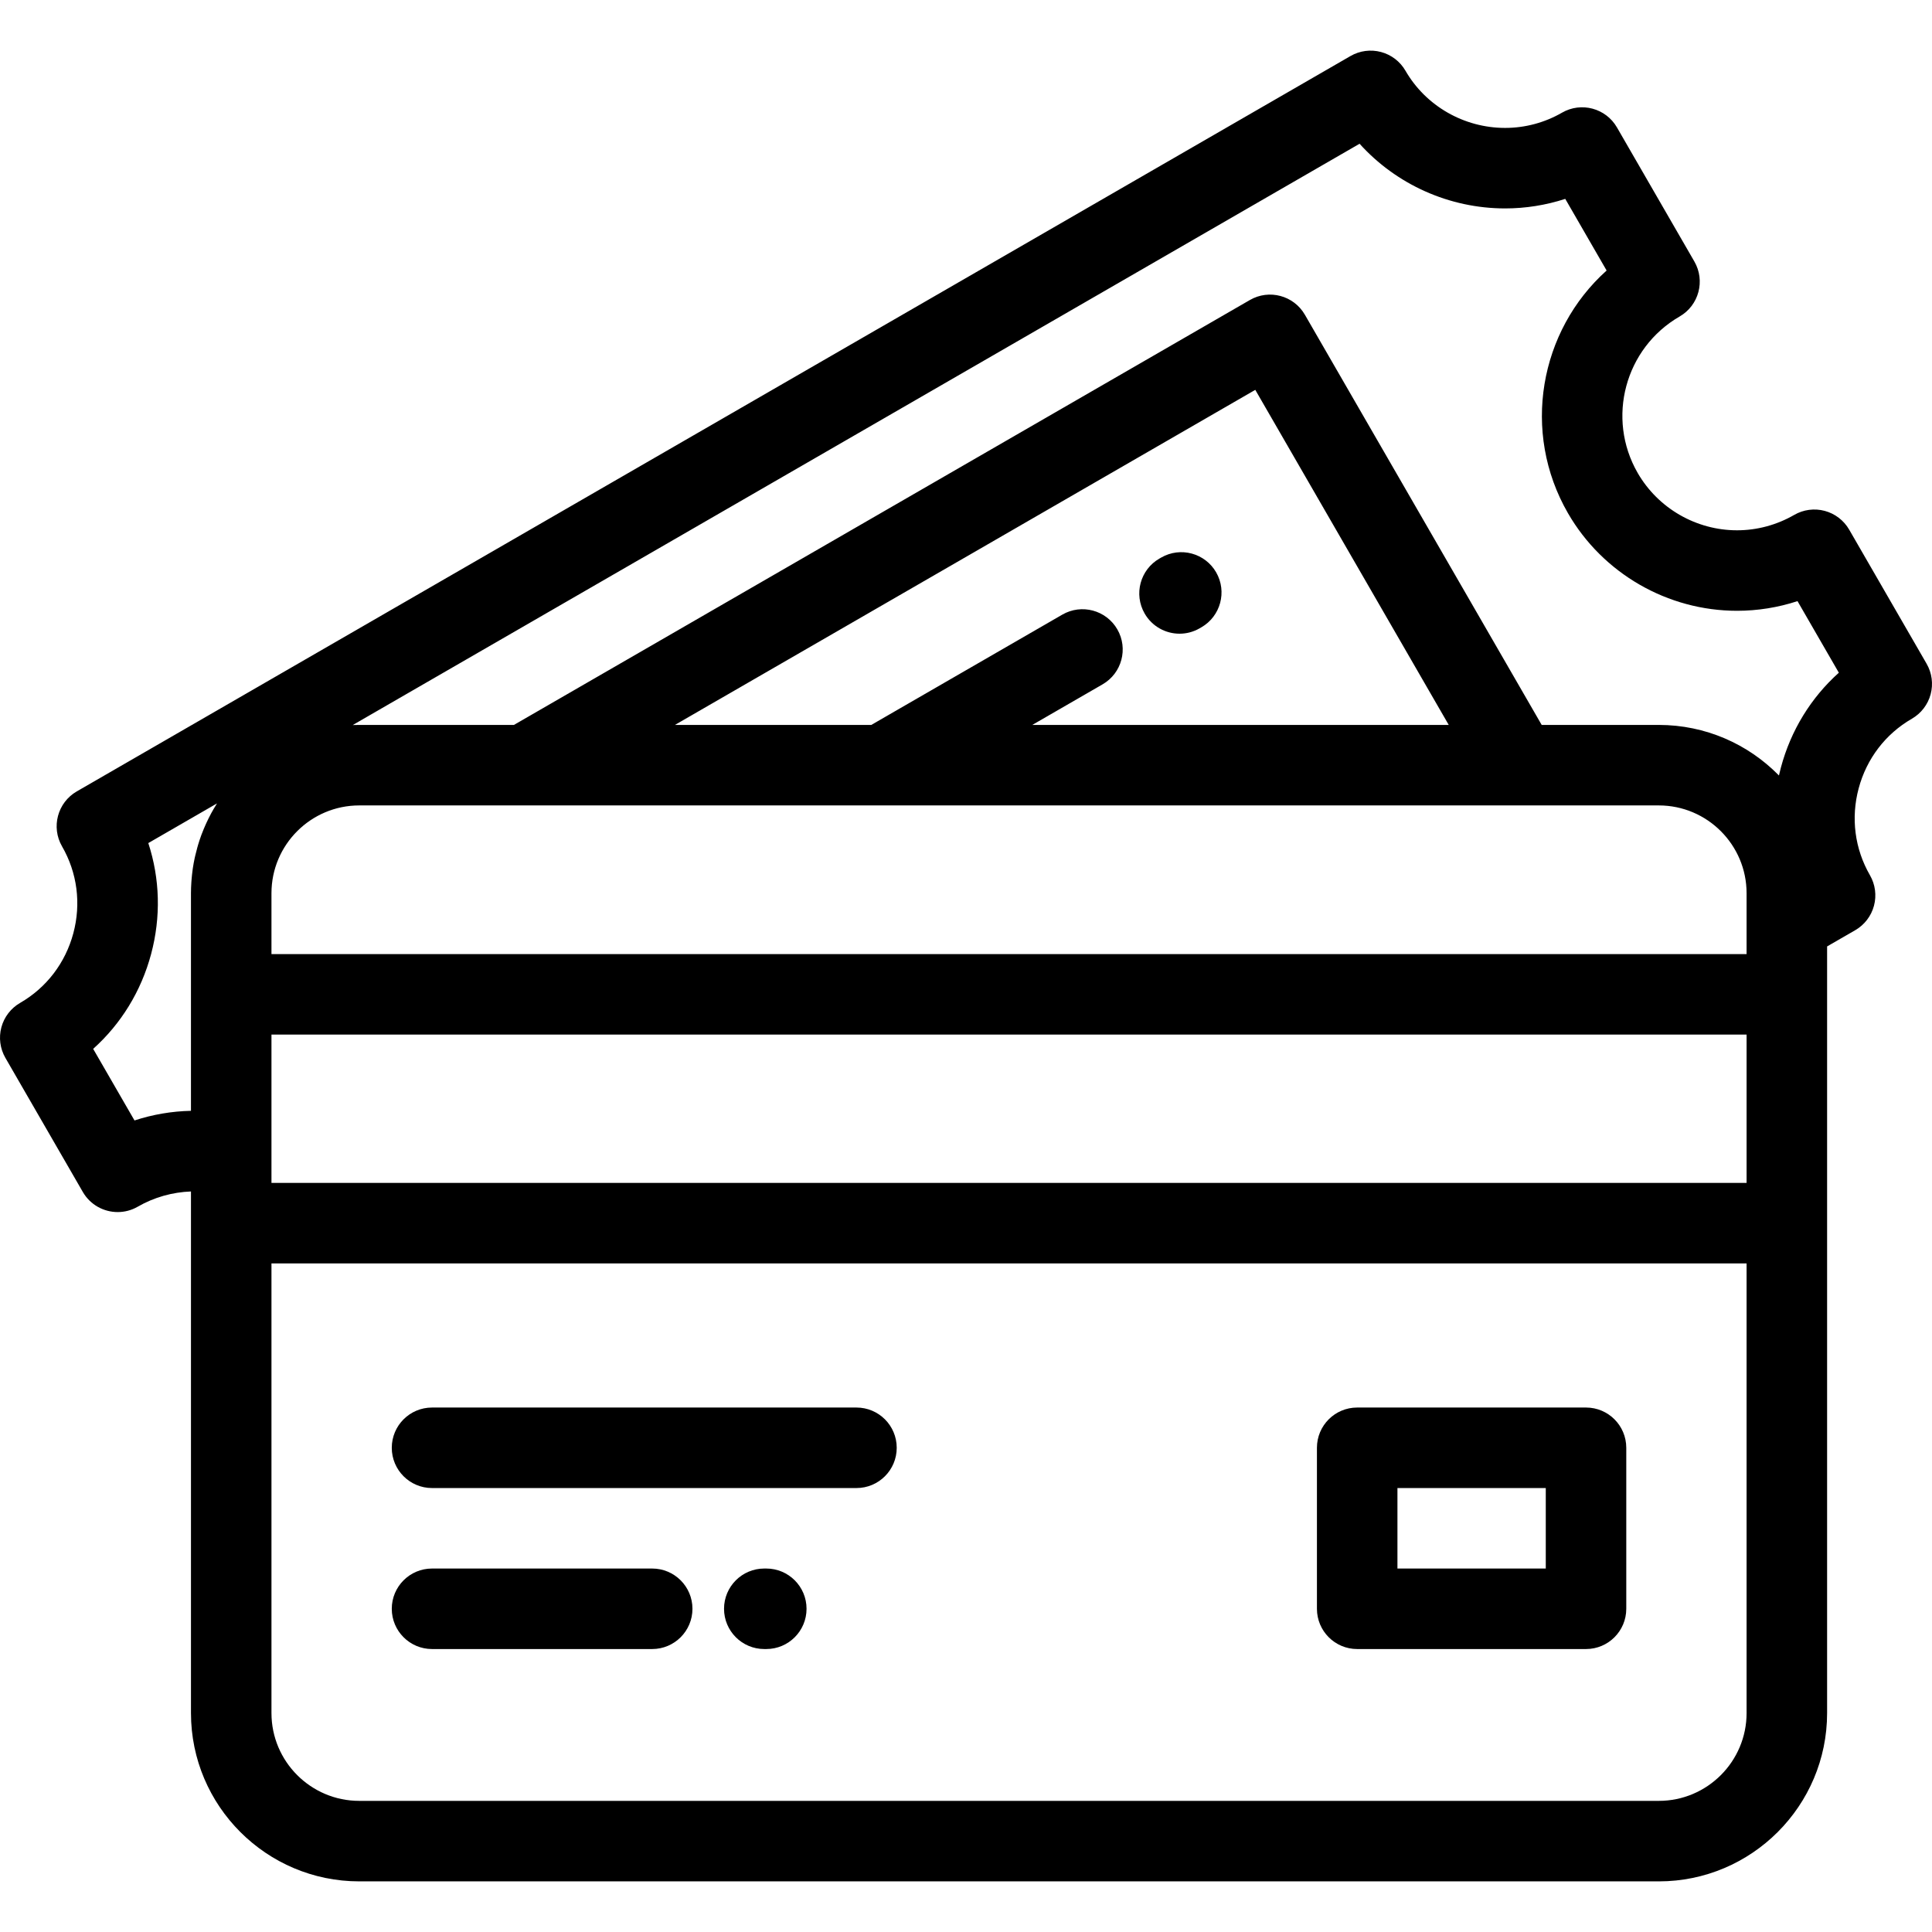
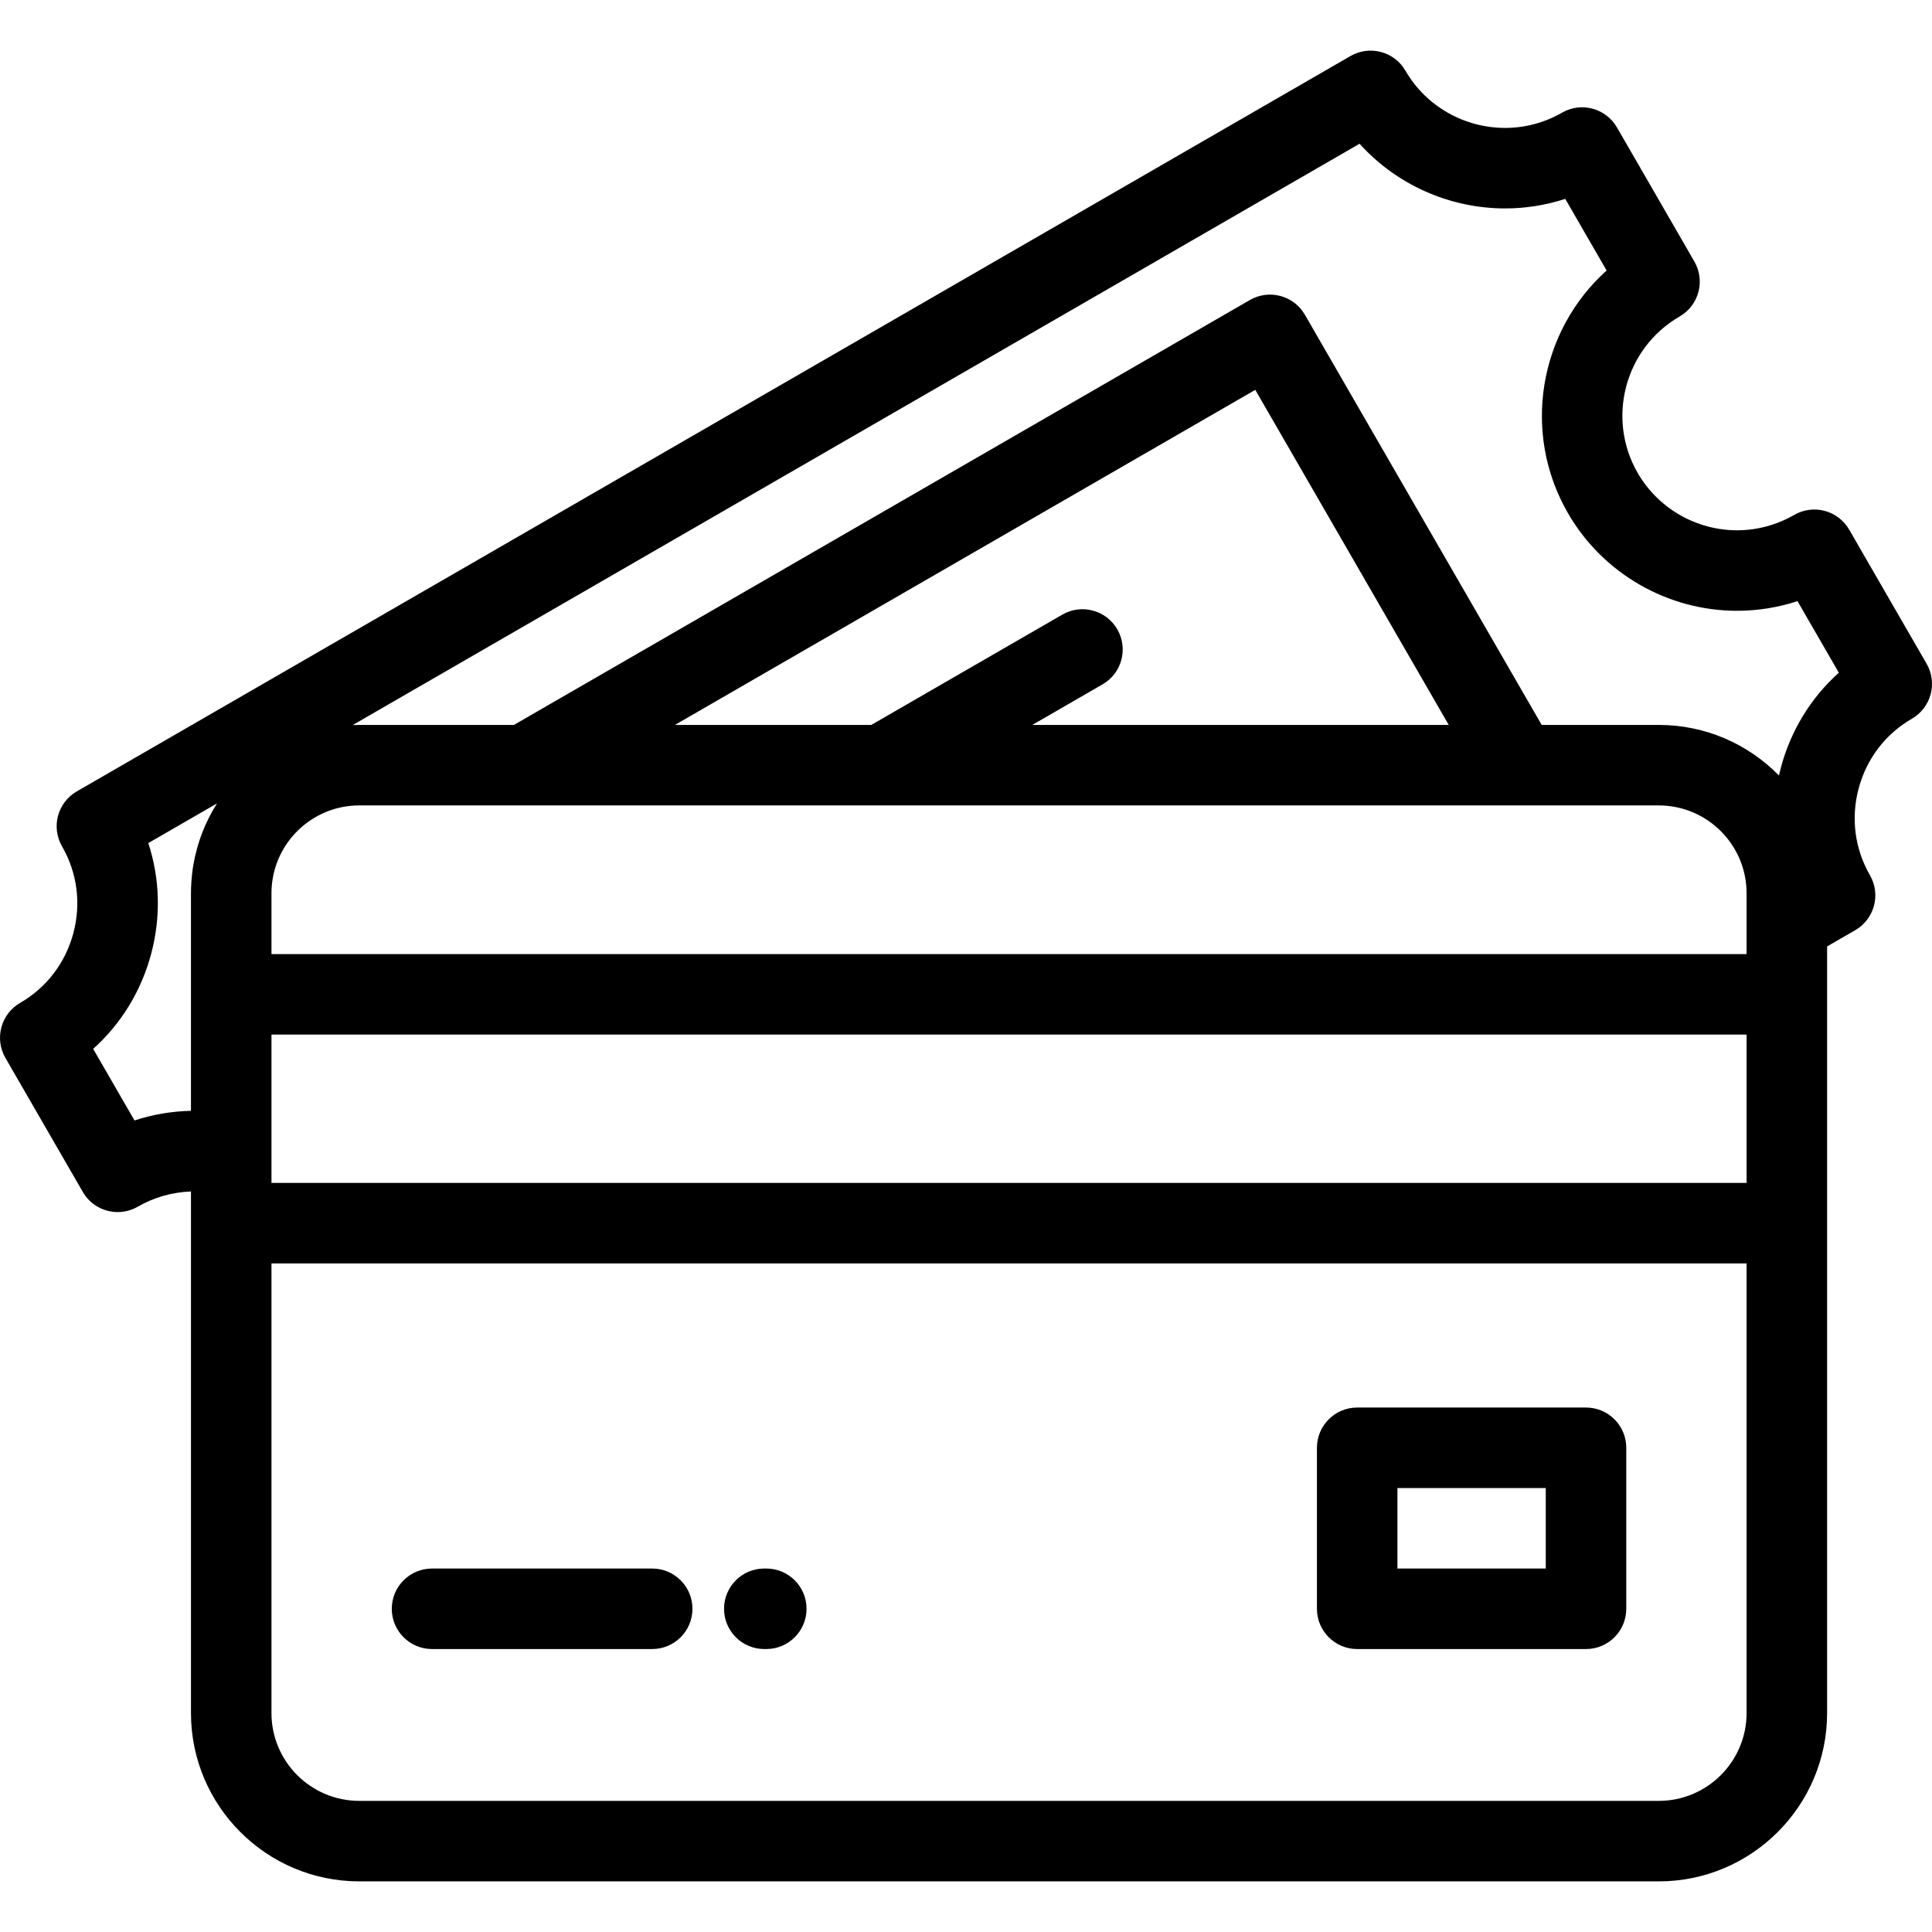
<svg xmlns="http://www.w3.org/2000/svg" fill="#000000" height="800px" width="800px" id="Layer_1" viewBox="0 0 512 512" xml:space="preserve">
  <g>
    <g>
      <g>
-         <path d="M114.492,394.347h112.482c5.892,0,10.667-4.777,10.667-10.667c0-5.892-4.775-10.667-10.667-10.667H114.492 c-5.891,0-10.667,4.776-10.667,10.667C103.825,389.57,108.602,394.347,114.492,394.347z" />
        <path d="M114.492,437.012h58.348c5.892,0,10.667-4.777,10.667-10.667c0-5.892-4.776-10.667-10.667-10.667h-58.348 c-5.891,0-10.667,4.776-10.667,10.667C103.825,432.235,108.602,437.012,114.492,437.012z" />
        <path d="M203.075,415.677h-0.531c-5.892,0-10.667,4.776-10.667,10.667c0,5.891,4.776,10.667,10.667,10.667h0.531 c5.892,0,10.667-4.777,10.667-10.667C213.742,420.453,208.967,415.677,203.075,415.677z" />
        <path d="M359.668,437.012h60.644c5.892,0,10.667-4.777,10.667-10.667v-42.666c0-5.892-4.777-10.667-10.667-10.667h-60.644 c-5.892,0-10.667,4.776-10.667,10.667v42.666C349.001,432.235,353.777,437.012,359.668,437.012z M370.336,394.347h39.31v21.331 h-39.31V394.347z" />
        <path d="M510.57,175.896l-20.517-35.534c-1.414-2.45-3.745-4.238-6.477-4.971c-2.734-0.732-5.645-0.348-8.096,1.067 c-4.616,2.667-9.852,4.075-15.141,4.075c-10.833,0-20.922-5.82-26.332-15.188c-8.37-14.497-3.384-33.1,11.113-41.471 c5.101-2.945,6.85-9.469,3.904-14.572l-20.513-35.533c-2.946-5.102-9.469-6.851-14.572-3.905 c-4.573,2.64-9.782,4.035-15.062,4.035c-10.896,0-21.015-5.803-26.409-15.147c-1.414-2.45-3.745-4.238-6.477-4.97 c-2.735-0.734-5.645-0.349-8.094,1.066L20.349,209.73c-5.102,2.945-6.851,9.47-3.905,14.572 c4.032,6.985,5.093,15.164,2.987,23.028c-2.107,7.864-7.113,14.415-14.096,18.446c-2.451,1.415-4.239,3.744-4.971,6.477 c-0.732,2.733-0.349,5.645,1.066,8.094l20.515,35.529c1.976,3.422,5.561,5.336,9.249,5.336c1.808,0,3.642-0.462,5.321-1.43 c4.307-2.487,9.177-3.848,14.095-4.03v138.227c0,24.596,20.007,44.605,44.599,44.605H439.6c24.594,0,44.601-20.01,44.601-44.605 V250.813l7.448-4.298c2.451-1.414,4.239-3.744,4.972-6.477c0.733-2.733,0.349-5.645-1.066-8.096 c-4.032-6.985-5.094-15.163-2.987-23.027c2.107-7.864,7.113-14.415,14.097-18.445c2.451-1.415,4.24-3.744,4.972-6.477 C512.369,181.258,511.985,178.346,510.57,175.896z M57.349,213.175c-0.48,0.769-0.944,1.549-1.377,2.348 c-0.035,0.066-0.067,0.134-0.104,0.201c-0.397,0.74-0.768,1.496-1.124,2.26c-0.107,0.23-0.21,0.462-0.315,0.695 c-0.318,0.716-0.619,1.441-0.899,2.176c-0.052,0.135-0.11,0.269-0.16,0.405c-0.317,0.857-0.603,1.727-0.868,2.606 c-0.068,0.229-0.131,0.461-0.197,0.69c-0.202,0.712-0.385,1.431-0.553,2.156c-0.052,0.223-0.108,0.445-0.156,0.669 c-0.195,0.908-0.364,1.825-0.501,2.752c-0.026,0.178-0.044,0.358-0.069,0.538c-0.106,0.778-0.19,1.562-0.254,2.351 c-0.022,0.262-0.044,0.524-0.061,0.787c-0.063,0.959-0.104,1.924-0.104,2.899v57.672c-5.091,0.106-10.136,0.972-14.964,2.551 l-10.953-18.97c7.385-6.62,12.712-15.266,15.35-25.113s2.347-19.997-0.739-29.425L57.5,212.916 C57.447,213,57.401,213.09,57.349,213.175z M71.942,236.711c0-12.828,10.436-23.265,23.265-23.265h43.836 c0.008,0,0.016,0.001,0.023,0.001c0.008,0,0.017-0.001,0.025-0.001h94.659c0.008,0,0.017,0.001,0.024,0.001 c0.008,0,0.016-0.001,0.025-0.001h168.589c0.008,0,0.017,0.001,0.023,0.001c0.009,0,0.017-0.001,0.025-0.001h37.161 c12.828,0,23.266,10.436,23.266,23.265v7.942v8.192H71.942V236.711z M296.101,166.784c-2.946-5.102-9.471-6.849-14.573-3.904 l-50.622,29.231h-52.039l153.797-88.796l51.265,88.797H273.572l18.626-10.755C297.299,178.41,299.047,171.886,296.101,166.784z M462.863,453.978c0,12.832-10.437,23.271-23.265,23.271H95.206c-12.828,0-23.265-10.439-23.265-23.27V334.817h390.921V453.978z M462.863,313.481H71.942v-7.302v-32.001h390.921V313.481z M471.959,203.392c-0.19,0.704-0.363,1.41-0.521,2.116 c-0.054-0.054-0.111-0.106-0.164-0.159c-0.254-0.258-0.518-0.508-0.78-0.758c-0.257-0.246-0.51-0.496-0.773-0.736 c-0.268-0.245-0.543-0.481-0.816-0.72c-0.268-0.235-0.533-0.471-0.807-0.7c-0.279-0.233-0.565-0.454-0.85-0.681 c-0.279-0.222-0.556-0.446-0.841-0.66c-0.289-0.219-0.587-0.427-0.882-0.639c-0.29-0.208-0.577-0.42-0.873-0.622 c-0.301-0.205-0.609-0.399-0.914-0.596c-0.3-0.194-0.597-0.391-0.902-0.578c-0.311-0.191-0.63-0.37-0.947-0.554 c-0.309-0.179-0.615-0.363-0.928-0.534c-0.323-0.177-0.654-0.341-0.981-0.511c-0.317-0.163-0.629-0.332-0.95-0.486 c-0.336-0.163-0.677-0.313-1.017-0.467c-0.323-0.147-0.642-0.299-0.968-0.438c-0.346-0.147-0.699-0.282-1.049-0.42 c-0.33-0.13-0.654-0.267-0.987-0.389c-0.356-0.131-0.719-0.249-1.078-0.371c-0.336-0.113-0.667-0.235-1.004-0.34 c-0.369-0.116-0.745-0.217-1.118-0.322c-0.336-0.096-0.67-0.199-1.008-0.287c-0.386-0.1-0.779-0.185-1.17-0.274 c-0.332-0.077-0.662-0.161-0.997-0.231c-0.406-0.083-0.819-0.15-1.229-0.222c-0.326-0.058-0.65-0.125-0.979-0.176 c-0.437-0.067-0.881-0.116-1.323-0.171c-0.306-0.038-0.61-0.085-0.918-0.117c-0.492-0.05-0.99-0.081-1.486-0.114 c-0.265-0.018-0.526-0.047-0.792-0.061c-0.764-0.039-1.532-0.06-2.306-0.06h-31.037L345.806,83.409 c-2.946-5.103-9.471-6.851-14.572-3.904L136.198,192.111H95.206c-0.579,0-1.156,0.011-1.729,0.033l266.824-154.05 c9.707,10.76,23.724,17.139,38.577,17.139c5.424,0,10.804-0.862,15.932-2.529l10.959,18.985 c-17.804,15.97-22.66,42.802-10.236,64.32c9.207,15.949,26.377,25.857,44.807,25.857c5.448,0,10.857-0.873,16.018-2.561 l10.953,18.973C479.924,184.901,474.596,193.545,471.959,203.392z" />
-         <path d="M312.595,167.937c1.804,0,3.631-0.458,5.308-1.422l0.462-0.266c5.109-2.936,6.868-9.458,3.932-14.564 c-2.938-5.109-9.457-6.868-14.565-3.931l-0.462,0.266c-5.108,2.936-6.868,9.458-3.931,14.564 C305.311,166.017,308.902,167.937,312.595,167.937z" />
      </g>
    </g>
  </g>
</svg>